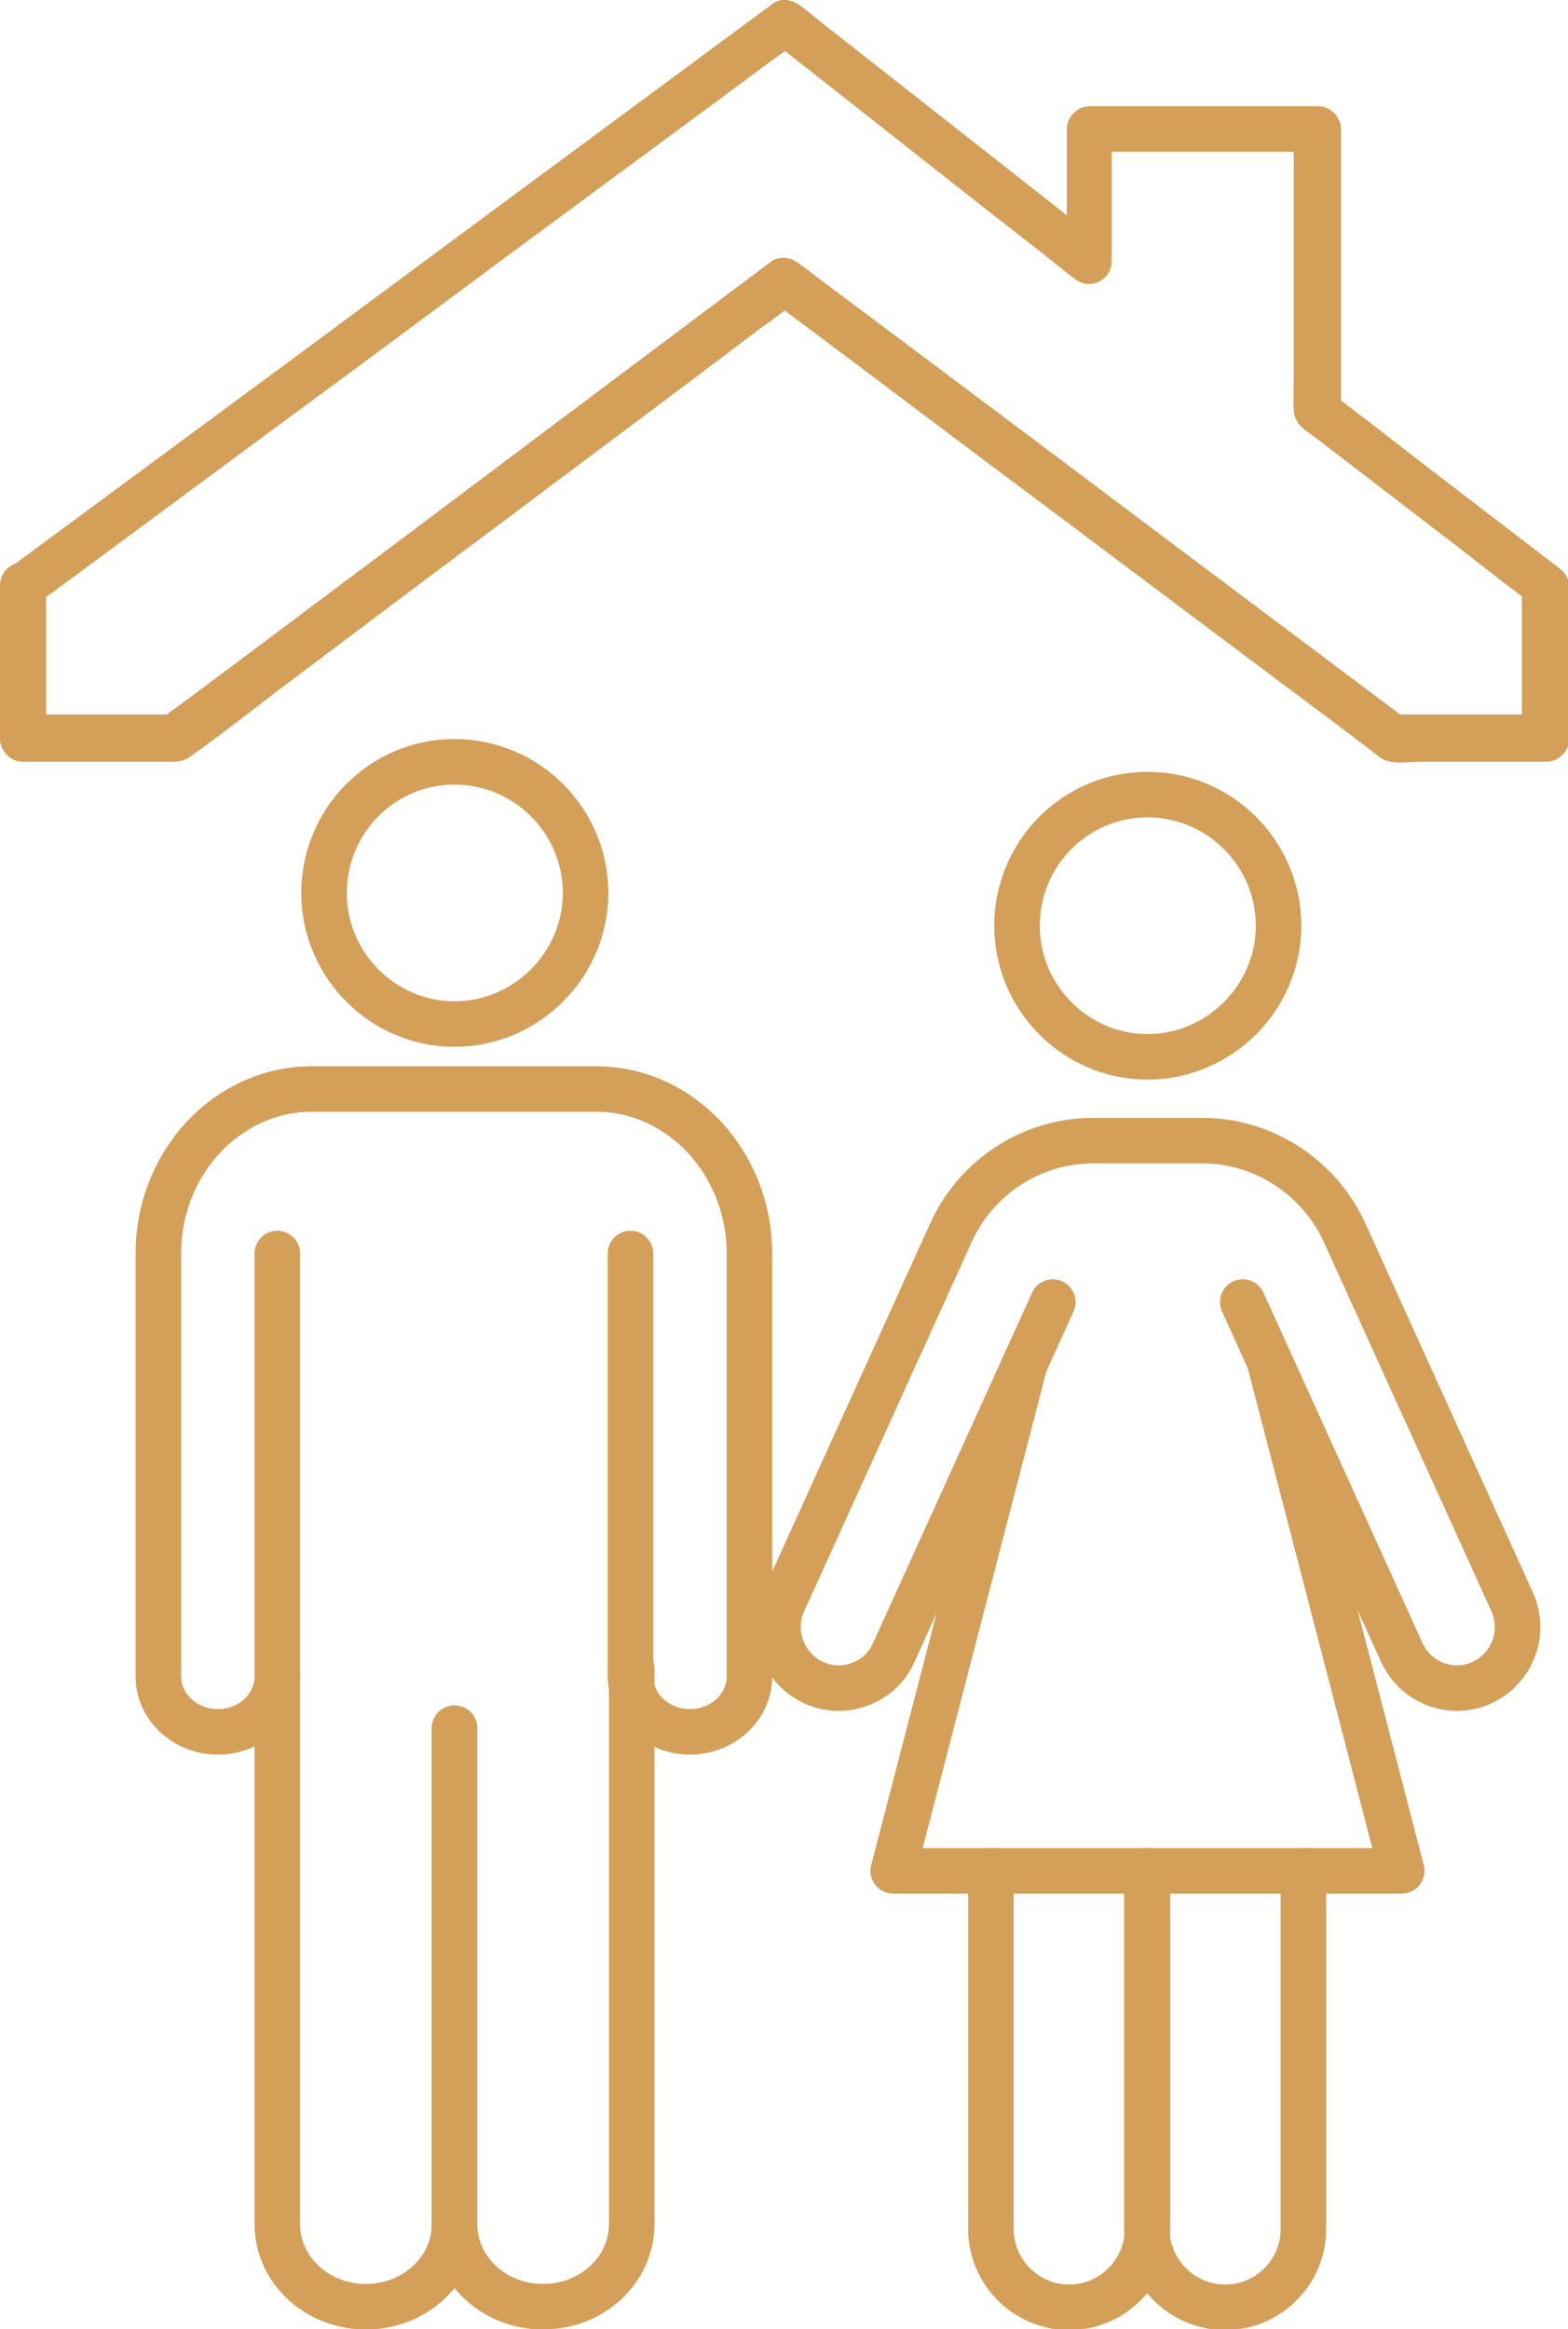
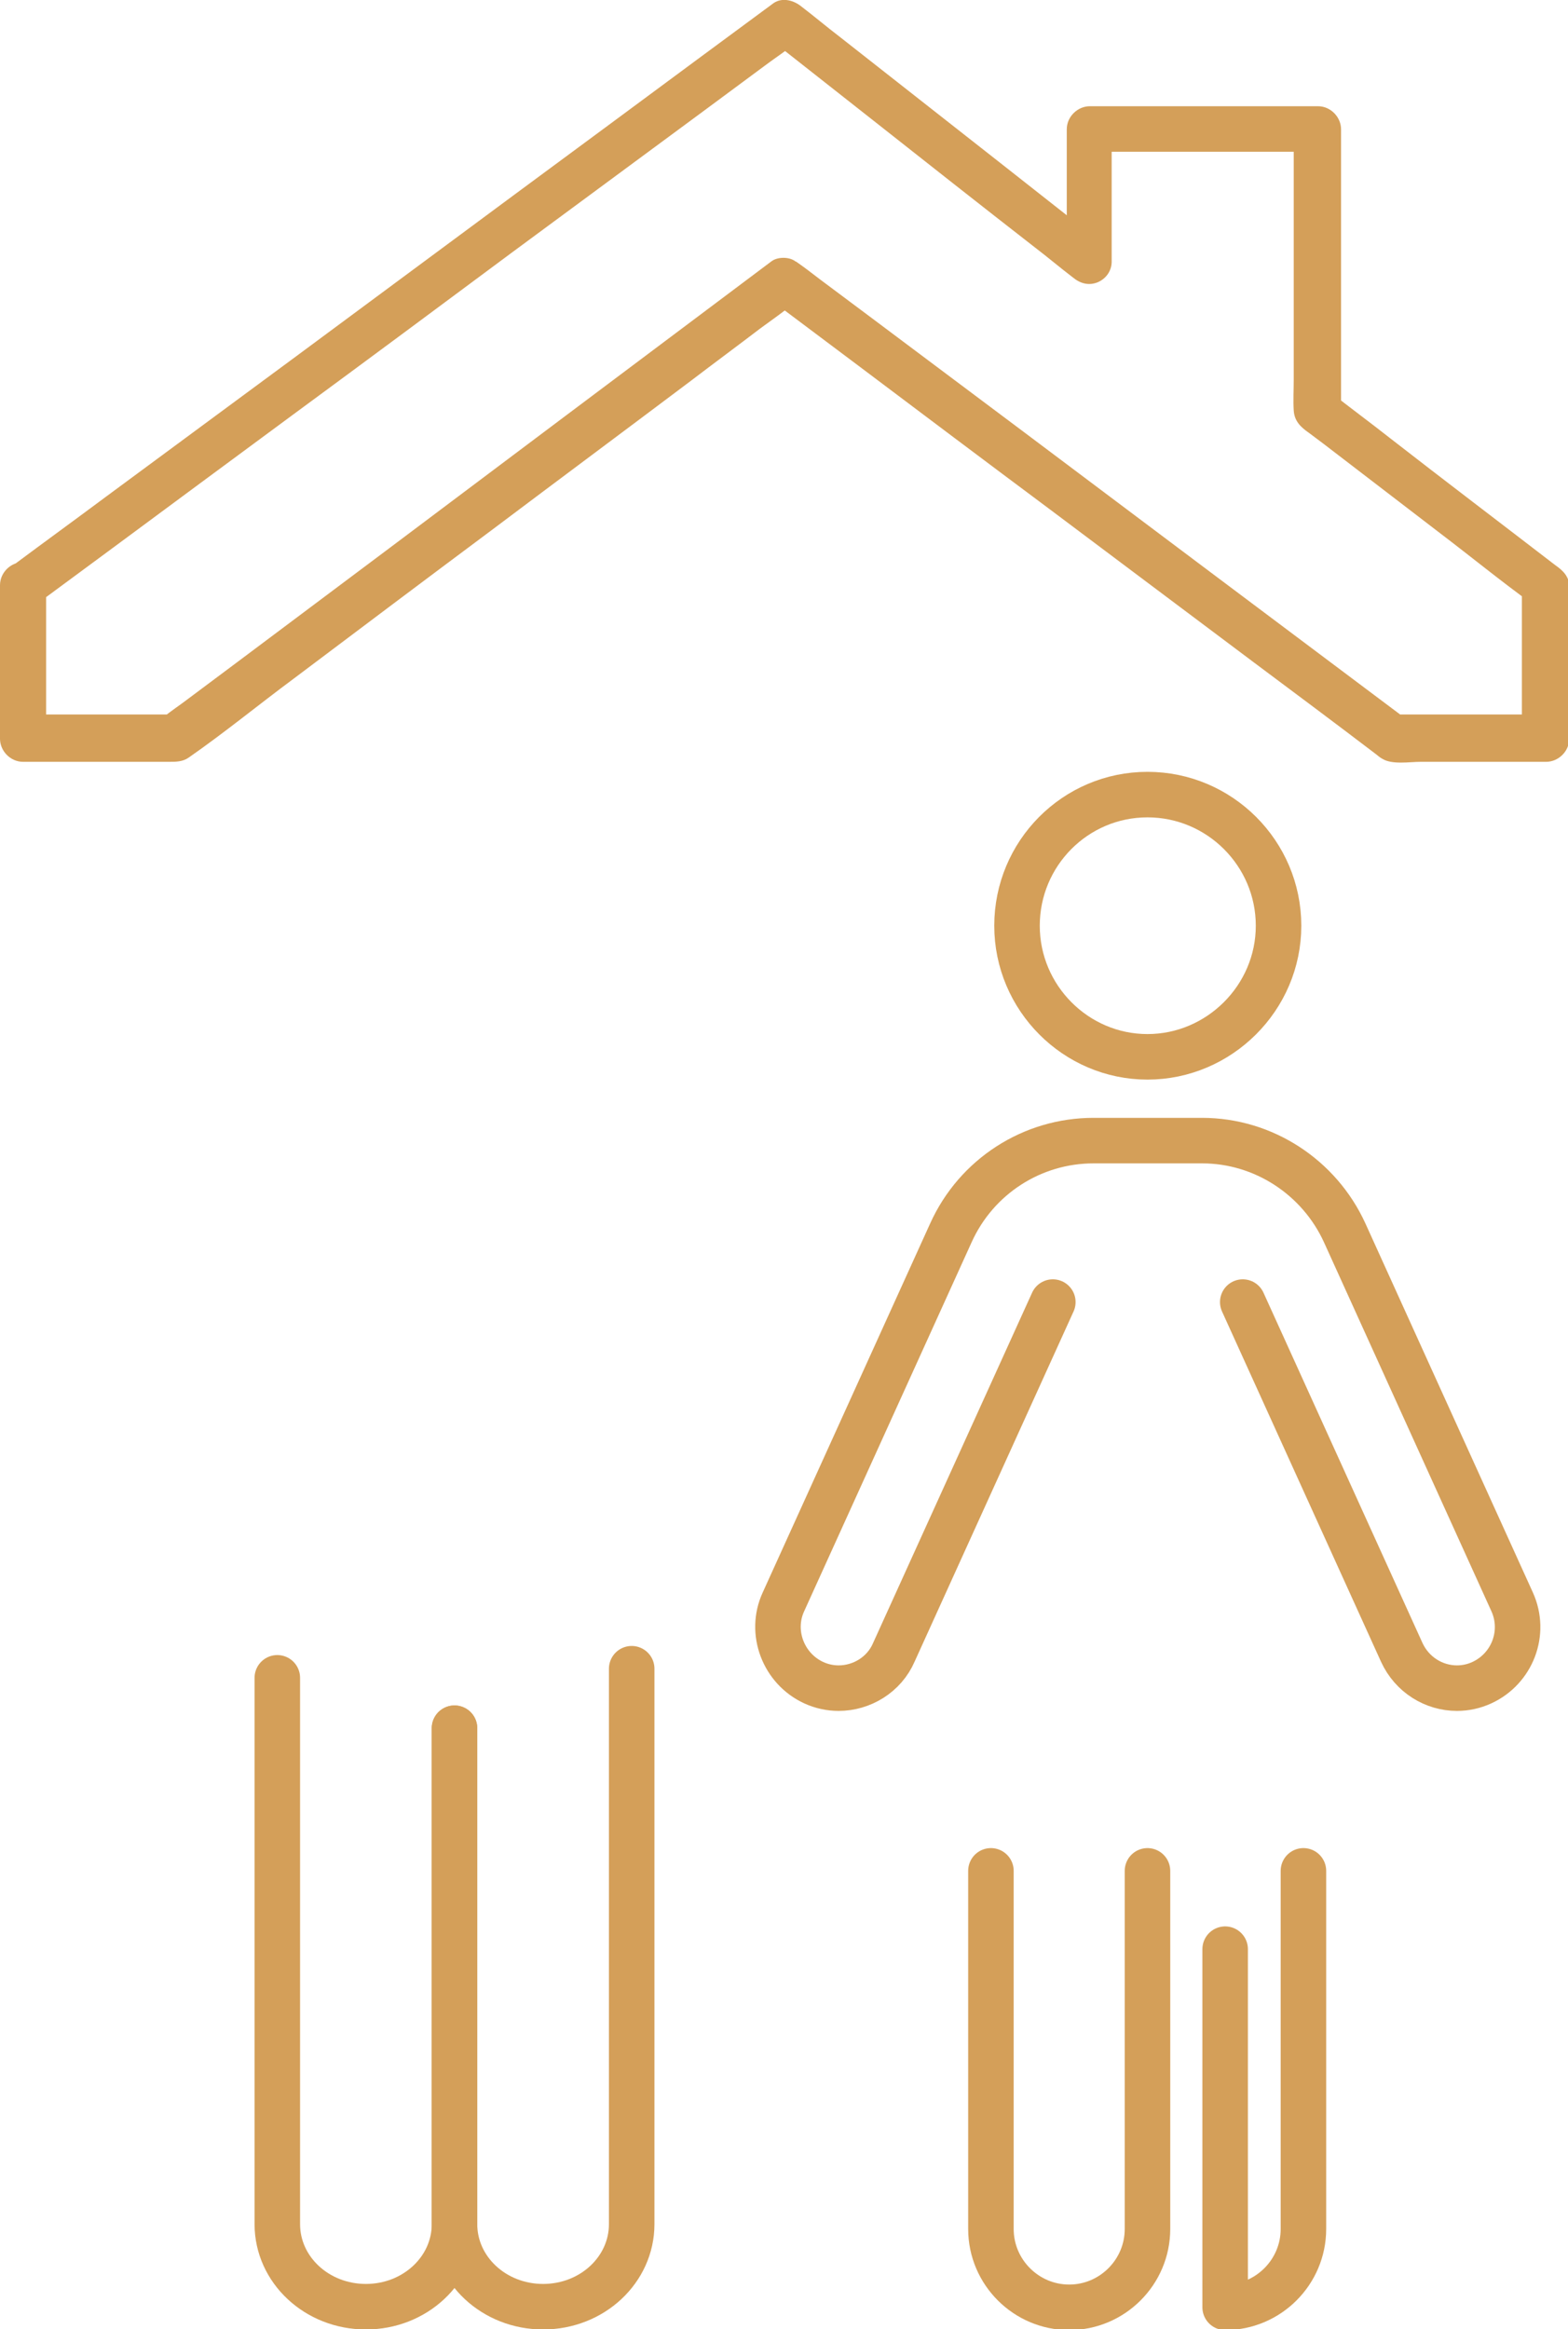
<svg xmlns="http://www.w3.org/2000/svg" id="Layer_2" data-name="Layer 2" viewBox="0 0 25.84 38.37">
  <defs>
    <style>
      .cls-1 {
        fill: #d49f59;
        stroke-width: 0px;
      }

      .cls-2 {
        fill: none;
        stroke: #d49f59;
        stroke-linecap: round;
        stroke-linejoin: round;
        stroke-width: .75px;
      }
    </style>
  </defs>
  <g id="Layer_1-2" data-name="Layer 1">
    <g>
      <g>
-         <path class="cls-2" d="M4.57,20.65v6.97c0,.5-.44.91-.98.91s-.98-.41-.98-.91v-6.97c0-1.5,1.14-2.71,2.53-2.71h4.68c1.4,0,2.53,1.22,2.53,2.71v6.97c0,.5-.44.91-.98.91s-.98-.41-.98-.91v-6.97" />
        <path class="cls-2" d="M4.57,27.64v9c0,.75.65,1.36,1.46,1.36s1.46-.61,1.46-1.36v-8.17" />
        <path class="cls-2" d="M10.41,27.49v9.15c0,.75-.65,1.36-1.46,1.36s-1.46-.61-1.46-1.36v-8.17" />
-         <path class="cls-2" d="M7.49,12.55c-1.19,0-2.15.97-2.15,2.16s.97,2.16,2.15,2.16,2.16-.97,2.16-2.16-.97-2.16-2.16-2.16Z" />
        <path class="cls-2" d="M18.91,30.82v5.9c0,.71-.58,1.29-1.29,1.29s-1.29-.58-1.29-1.29v-5.9" />
-         <path class="cls-2" d="M21.48,30.82v5.9c0,.71-.58,1.29-1.29,1.29s-1.29-.58-1.29-1.29v-5.9" />
-         <polyline class="cls-2" points="20.93 22.46 23.1 30.82 18.91 30.82 14.72 30.82 16.89 22.46" />
+         <path class="cls-2" d="M21.48,30.82v5.9c0,.71-.58,1.29-1.29,1.29v-5.9" />
        <path class="cls-2" d="M20.48,21.45l2.62,5.77c.17.37.53.59.91.59.14,0,.28-.03.41-.09.5-.23.73-.82.5-1.33l-2.76-6.08c-.42-.92-1.34-1.52-2.35-1.52h-1.79c-1.01,0-1.93.59-2.35,1.52l-2.76,6.08c-.23.5,0,1.1.5,1.33.13.06.27.09.41.09.38,0,.75-.22.91-.59l2.62-5.77" />
        <path class="cls-2" d="M18.91,13.09c-1.19,0-2.15.97-2.15,2.16s.97,2.16,2.15,2.16,2.16-.97,2.16-2.16-.97-2.16-2.16-2.16Z" />
      </g>
      <path class="cls-1" d="M0,9.66v2.51c0,.2.17.38.38.38h2.41c.11,0,.22,0,.32-.07.59-.41,1.15-.87,1.73-1.3,1.09-.82,2.18-1.64,3.28-2.46,1.09-.82,2.18-1.63,3.27-2.45.38-.29.76-.57,1.14-.86.19-.14.38-.27.56-.42,0,0,.02-.01.03-.02h-.38c.47.35.93.7,1.4,1.05,1.05.79,2.1,1.58,3.16,2.37,1.12.84,2.24,1.68,3.36,2.52.67.5,1.34,1,2.01,1.51.04.03.07.06.11.08.16.1.45.05.63.05h2.07c.2,0,.38-.17.38-.38v-2.36s0-.1,0-.15c0-.16-.1-.26-.23-.35-.91-.7-1.82-1.39-2.72-2.09-.33-.26-.67-.51-1-.77.06.11.12.22.19.32V2.13c0-.2-.17-.38-.38-.38h-3.76c-.2,0-.38.17-.38.38v2.19c.21-.09.43-.18.64-.27l-1.69-1.33-2.7-2.12c-.21-.16-.41-.33-.62-.49-.12-.1-.31-.16-.46-.06-.42.31-.84.62-1.26.93-1,.74-2,1.48-2.99,2.21l-3.62,2.68c-1.04.77-2.09,1.54-3.13,2.31-.51.38-1.02.75-1.53,1.13,0,0-.01.01-.02.02-.16.12-.25.33-.13.51.09.16.35.26.51.13.42-.31.84-.62,1.26-.93,1-.74,2-1.48,2.99-2.21,1.21-.89,2.41-1.78,3.62-2.68l3.13-2.31,1.04-.77c.16-.12.33-.23.49-.36,0,0,.01-.01.02-.02-.15-.02-.3-.04-.46-.06l1.69,1.33c.9.71,1.8,1.42,2.7,2.12.21.16.41.33.62.49.12.1.26.14.41.08.14-.06.23-.19.23-.34v-2.19l-.38.38h3.76l-.38-.38v4.14c0,.17-.01.34,0,.5.01.18.12.28.25.37.08.06.16.12.24.18l1.93,1.48c.5.38.99.78,1.5,1.15,0,0,.02.01.03.02-.06-.11-.12-.22-.19-.32v2.51l.38-.38h-2.51l.19.05c-.33-.25-.67-.5-1-.75-.8-.6-1.6-1.2-2.4-1.8-.96-.72-1.93-1.45-2.89-2.17-.84-.63-1.67-1.25-2.51-1.88-.28-.21-.55-.41-.83-.62-.13-.1-.26-.2-.39-.29,0,0-.01,0-.02-.01-.1-.07-.28-.07-.38,0-.33.25-.67.5-1,.75-.8.6-1.6,1.2-2.4,1.8-.96.72-1.93,1.45-2.89,2.17-.84.63-1.67,1.25-2.51,1.88-.28.21-.55.41-.83.62-.13.1-.27.19-.39.29,0,0-.01,0-.02.01.06-.02.13-.03.19-.05H.38l.38.38v-2.51c0-.2-.17-.39-.38-.38-.2,0-.38.17-.38.38Z" />
    </g>
  </g>
</svg>